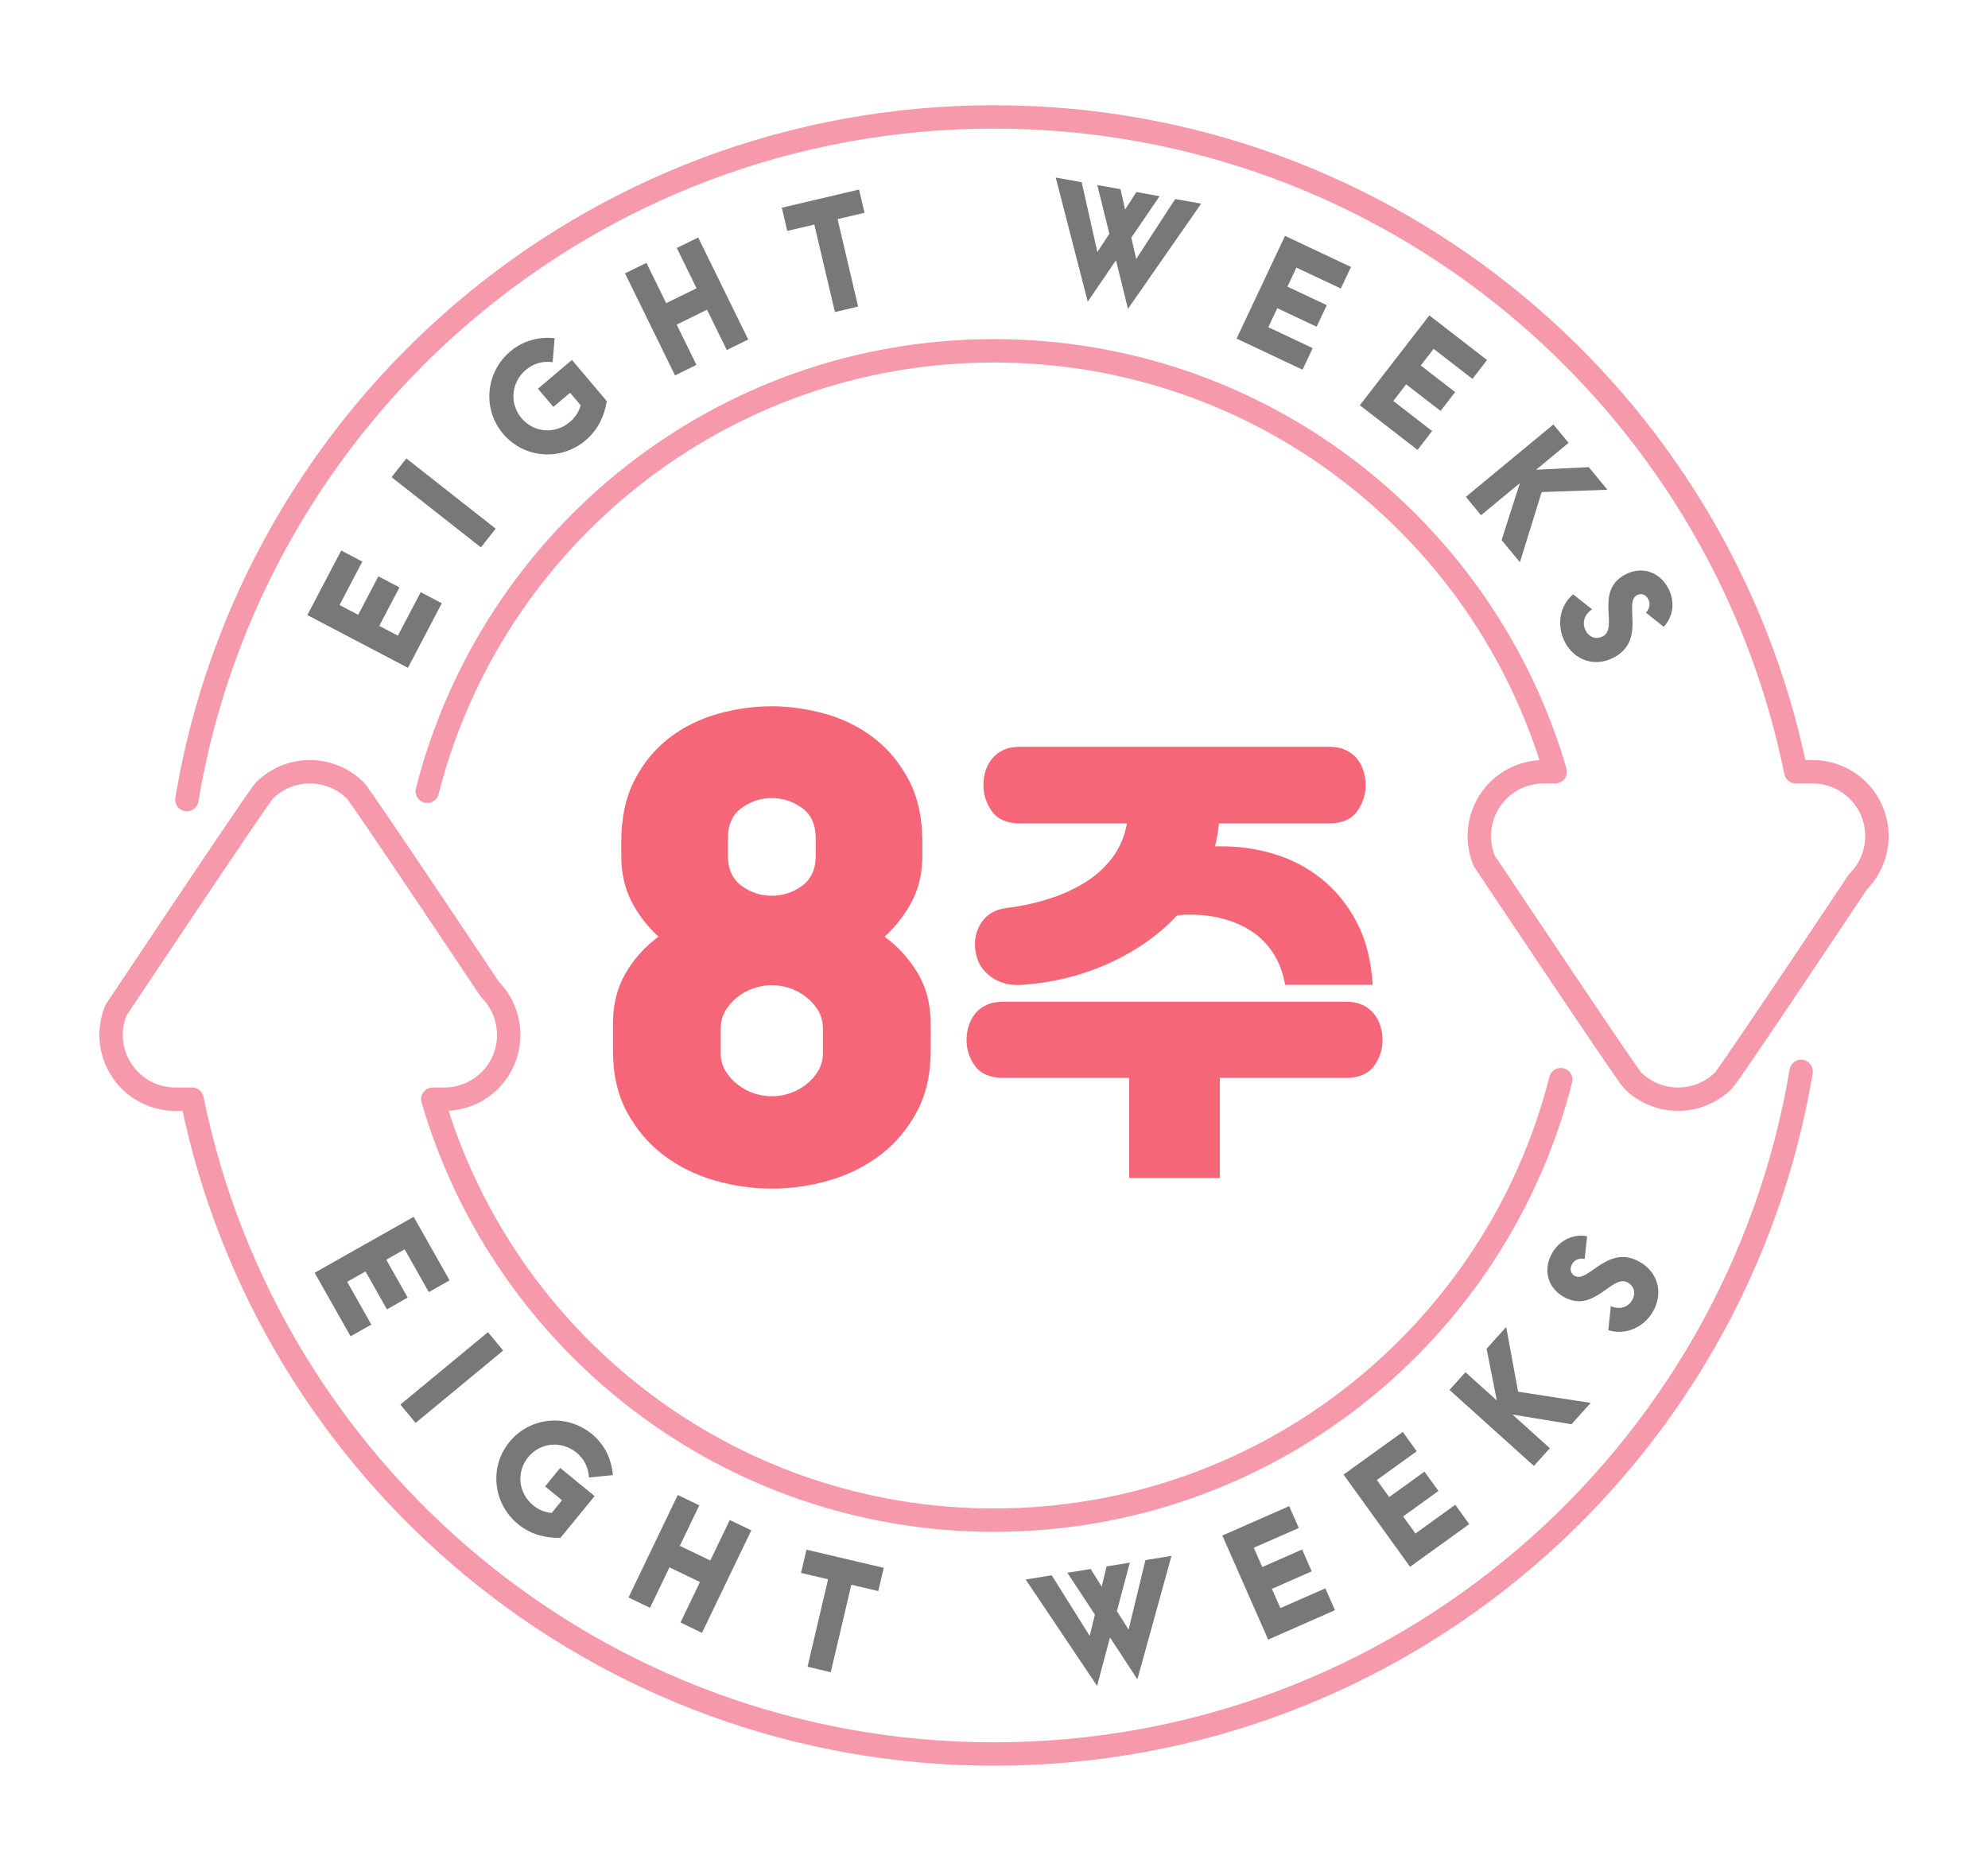
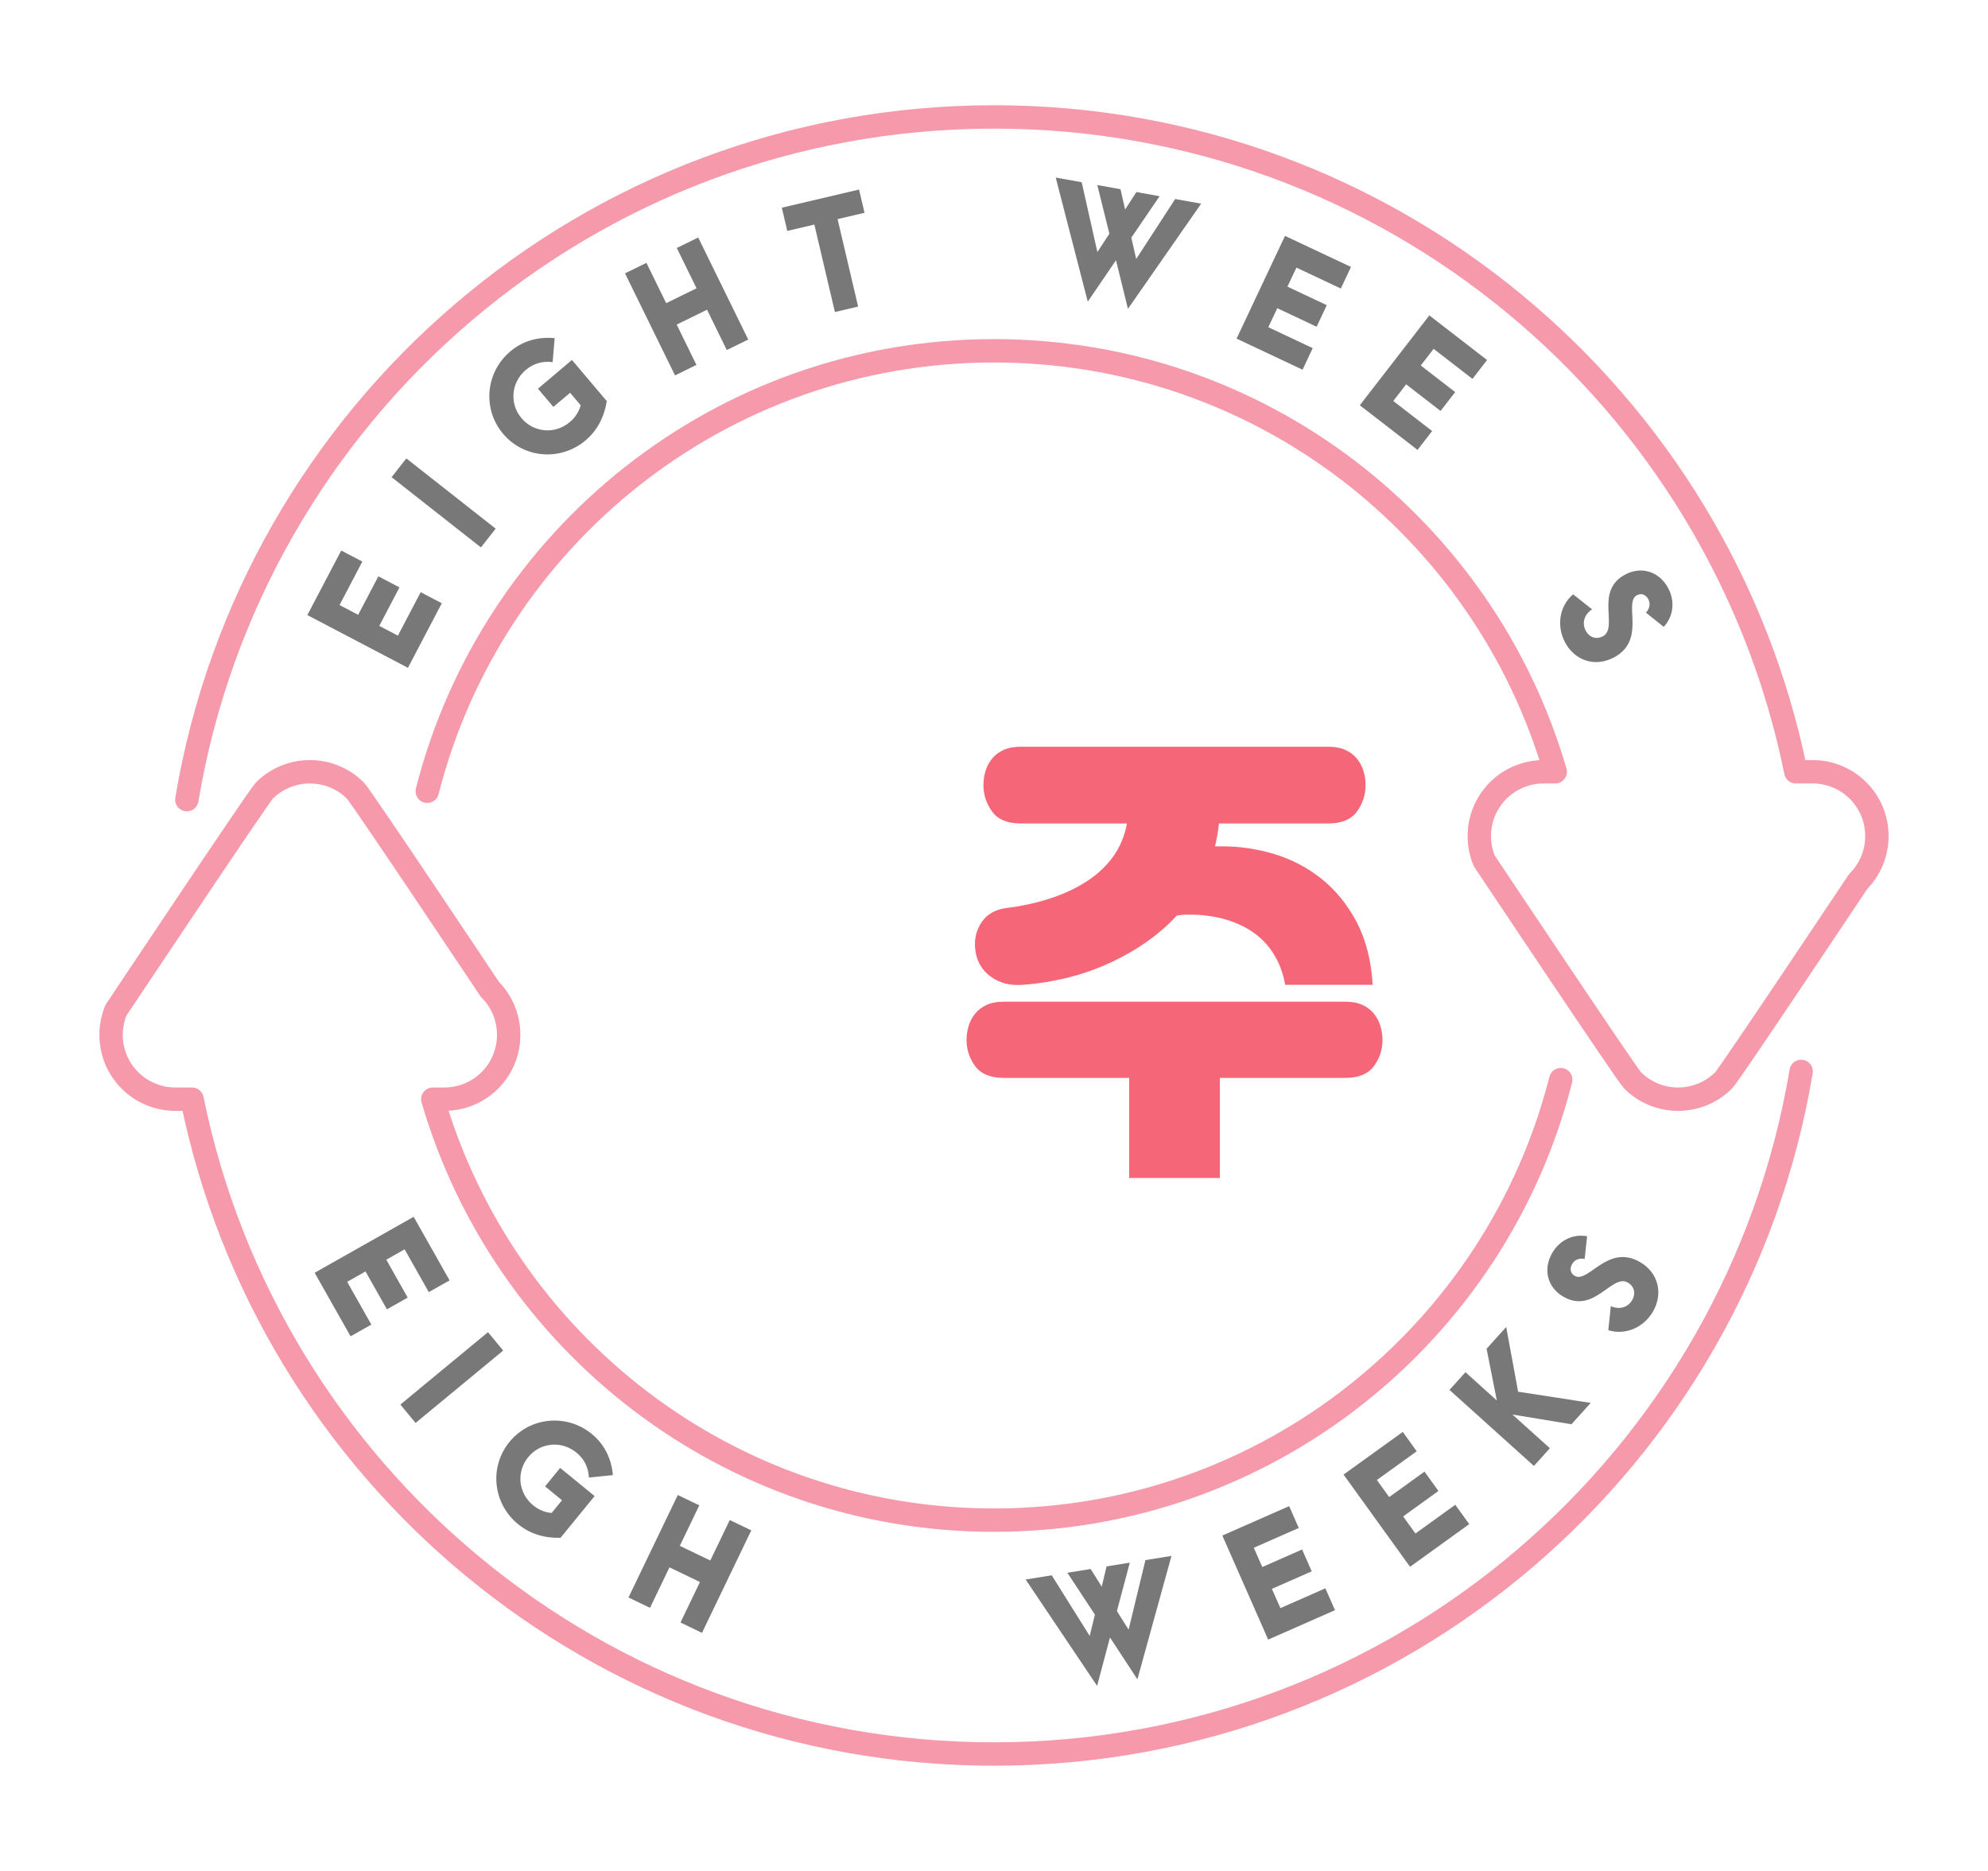
<svg xmlns="http://www.w3.org/2000/svg" version="1.1" id="레이어_1" x="0px" y="0px" width="170px" height="160px" viewBox="0 0 170 160" enable-background="new 0 0 170 160" xml:space="preserve">
  <g>
    <path fill="none" stroke="#F599AB" stroke-width="2" stroke-linecap="round" stroke-linejoin="round" stroke-miterlimit="10" d="   M15.978,68.382C21.514,35.254,50.3,10,85,10c33.862,0,62.079,24.054,68.568,56H155c0.736,0,1.449,0.144,2.109,0.419   c0.657,0.271,1.265,0.671,1.783,1.189c0.517,0.521,0.917,1.123,1.191,1.784c0.272,0.658,0.416,1.373,0.416,2.107   c0,0.725-0.142,1.443-0.416,2.107c-0.274,0.666-0.681,1.272-1.191,1.786c0,0-10.99,16.486-11.5,16.999   c-0.522,0.521-1.12,0.918-1.784,1.191C144.953,93.853,144.231,94,143.5,94c-0.735,0-1.449-0.144-2.108-0.416   s-1.265-0.674-1.784-1.191c-0.517-0.52-12.691-18.785-12.691-18.785c-0.272-0.658-0.416-1.373-0.416-2.107s0.144-1.449,0.416-2.107   c0.274-0.659,0.675-1.264,1.191-1.784c0.52-0.519,1.126-0.919,1.783-1.189C130.551,66.145,131.264,66,132,66h0.993   C126.938,45.203,107.752,30,85,30c-23.357,0-42.97,16.018-48.463,37.666 M133.464,92.33C127.973,113.98,108.359,130,85,130   c-22.752,0-41.932-15.204-47.988-36H38c0.736,0,1.449-0.144,2.109-0.419c0.657-0.271,1.265-0.671,1.783-1.189   c0.517-0.521,0.917-1.123,1.191-1.784c0.272-0.658,0.416-1.373,0.416-2.107c0-0.725-0.142-1.443-0.416-2.107   c-0.274-0.666-0.681-1.272-1.191-1.786c0,0-10.99-16.486-11.5-16.999c-0.522-0.521-1.12-0.918-1.784-1.191   C27.953,66.147,27.231,66,26.5,66c-0.735,0-1.449,0.144-2.108,0.416s-1.265,0.674-1.784,1.191   c-0.517,0.52-12.691,18.785-12.691,18.785C9.644,87.051,9.5,87.766,9.5,88.5s0.144,1.449,0.416,2.107   c0.274,0.659,0.675,1.264,1.191,1.784c0.52,0.519,1.126,0.919,1.783,1.189C13.551,93.855,14.264,94,15,94h1.423   C22.91,125.948,51.137,150,85,150c34.697,0,63.481-25.25,69.021-58.375" />
    <g>
-       <path fill="#F56678" d="M53.127,72c0-2.066,0.381-3.832,1.141-5.3c0.76-1.466,1.749-2.666,2.969-3.6    c1.219-0.933,2.596-1.616,4.133-2.05c1.535-0.434,3.079-0.65,4.631-0.65c1.52,0,3.047,0.217,4.584,0.65    c1.535,0.434,2.913,1.117,4.133,2.05c1.219,0.934,2.216,2.134,2.992,3.6c0.775,1.468,1.164,3.233,1.164,5.3v1.15    c0,1.5-0.302,2.817-0.902,3.95c-0.603,1.134-1.379,2.134-2.328,3c1.171,0.867,2.121,1.917,2.85,3.149    c0.729,1.234,1.093,2.668,1.093,4.301v2.3c0,2.033-0.403,3.792-1.212,5.274c-0.807,1.484-1.852,2.709-3.135,3.676    c-1.282,0.967-2.73,1.684-4.346,2.149c-1.615,0.467-3.246,0.7-4.893,0.7s-3.277-0.233-4.893-0.7    c-1.615-0.466-3.063-1.183-4.346-2.149c-1.283-0.967-2.328-2.191-3.135-3.676c-0.809-1.482-1.212-3.241-1.212-5.274v-2.3    c0-1.633,0.356-3.066,1.069-4.301c0.712-1.232,1.654-2.282,2.826-3.149c-0.951-0.866-1.719-1.866-2.305-3    c-0.586-1.133-0.879-2.45-0.879-3.95V72z M70.37,87.95c0-0.566-0.136-1.075-0.403-1.524c-0.27-0.45-0.618-0.842-1.045-1.176    c-0.428-0.332-0.896-0.582-1.402-0.75c-0.506-0.166-1.014-0.25-1.52-0.25c-0.507,0-1.014,0.084-1.52,0.25    c-0.508,0.168-0.975,0.418-1.402,0.75c-0.427,0.334-0.775,0.726-1.045,1.176c-0.27,0.449-0.403,0.958-0.403,1.524v2.101    c0,0.566,0.134,1.074,0.403,1.524s0.618,0.843,1.045,1.175c0.428,0.334,0.895,0.584,1.402,0.75c0.506,0.168,1.013,0.25,1.52,0.25    c0.506,0,1.014-0.082,1.52-0.25c0.507-0.166,0.975-0.416,1.402-0.75c0.427-0.332,0.775-0.725,1.045-1.175    c0.268-0.45,0.403-0.958,0.403-1.524V87.95z M69.752,71.65c0-1.133-0.388-1.982-1.163-2.55C67.813,68.534,66.95,68.25,66,68.25    s-1.813,0.284-2.589,0.851c-0.776,0.567-1.163,1.417-1.163,2.55v1.55c0,1.134,0.387,1.983,1.163,2.55    c0.776,0.567,1.639,0.851,2.589,0.851s1.813-0.283,2.589-0.851c0.775-0.566,1.163-1.416,1.163-2.55V71.65z" />
      <path fill="#F56678" d="M104.313,92.18v8.561h-7.752V92.18H85.846c-1.141,0-1.957-0.332-2.451-1    c-0.494-0.666-0.742-1.412-0.742-2.239c0-0.4,0.058-0.793,0.172-1.181c0.113-0.386,0.297-0.739,0.551-1.06    c0.253-0.32,0.582-0.573,0.988-0.76c0.404-0.187,0.898-0.28,1.482-0.28h29.184c0.582,0,1.076,0.094,1.482,0.28    c0.404,0.187,0.734,0.439,0.987,0.76s0.437,0.674,0.551,1.06c0.114,0.388,0.171,0.78,0.171,1.181c0,0.827-0.246,1.573-0.74,2.239    c-0.494,0.668-1.312,1-2.451,1H104.313z M104.236,70.42c-0.075,0.721-0.189,1.374-0.342,1.96h0.381    c1.57-0.026,3.115,0.188,4.636,0.641s2.888,1.167,4.104,2.14c1.215,0.974,2.216,2.207,3.002,3.7c0.784,1.493,1.24,3.28,1.367,5.36    h-7.486c-0.177-1.014-0.512-1.906-1.006-2.681c-0.494-0.772-1.115-1.406-1.863-1.899c-0.746-0.493-1.602-0.86-2.564-1.101    c-0.963-0.239-1.977-0.346-3.04-0.319c-0.127,0-0.253,0.006-0.38,0.02s-0.266,0.033-0.418,0.061    c-0.836,0.906-1.779,1.713-2.831,2.42c-1.052,0.706-2.147,1.307-3.287,1.8s-2.312,0.88-3.515,1.159    c-1.203,0.28-2.389,0.461-3.553,0.541c-1.064,0.08-1.971-0.153-2.717-0.7c-0.748-0.547-1.186-1.286-1.312-2.22    c-0.127-0.881,0.038-1.674,0.494-2.381c0.456-0.706,1.152-1.126,2.09-1.26c1.317-0.16,2.559-0.426,3.724-0.8    c1.165-0.373,2.211-0.854,3.135-1.44c0.925-0.586,1.691-1.293,2.299-2.119c0.609-0.827,1.014-1.787,1.217-2.881h-9.082    c-1.141,0-1.957-0.34-2.451-1.02s-0.74-1.434-0.74-2.26c0-0.4,0.057-0.793,0.17-1.181c0.114-0.386,0.298-0.739,0.551-1.06    c0.254-0.32,0.583-0.573,0.988-0.76s0.899-0.28,1.482-0.28h26.296c0.583,0,1.077,0.094,1.481,0.28    c0.406,0.187,0.734,0.439,0.988,0.76s0.438,0.674,0.551,1.06c0.115,0.388,0.172,0.78,0.172,1.181c0,0.826-0.248,1.58-0.741,2.26    c-0.494,0.68-1.312,1.02-2.451,1.02H104.236z" />
    </g>
    <g>
      <path fill="#787878" d="M26.283,52.6l2.896-5.521l1.805,0.946l-1.949,3.717l1.593,0.835l1.727-3.291l1.805,0.946l-1.727,3.292    l1.593,0.836l1.949-3.717l1.805,0.946l-2.896,5.522L26.283,52.6z" />
      <path fill="#787878" d="M33.486,40.807l1.261-1.604l7.639,6.007l-1.261,1.604L33.486,40.807z" />
      <path fill="#787878" d="M43.021,37.097c-1.782-2.109-1.511-5.248,0.617-7.046c1.045-0.883,2.365-1.275,3.792-1.13l-0.172,2.048    c-0.859-0.106-1.637,0.11-2.287,0.66c-1.266,1.069-1.427,2.888-0.373,4.135s2.875,1.391,4.13,0.329    c0.459-0.387,0.771-0.873,0.93-1.43l-0.907-1.073l-1.431,1.209l-1.317-1.559l2.907-2.458l2.977,3.521    c-0.216,1.345-0.798,2.498-1.807,3.351C47.943,39.461,44.804,39.207,43.021,37.097z" />
      <path fill="#787878" d="M53.447,23.376l1.831-0.897l1.689,3.447l2.597-1.272l-1.689-3.447l1.831-0.897l4.276,8.726l-1.832,0.898    l-1.689-3.447l-2.596,1.272l1.689,3.447l-1.831,0.897L53.447,23.376z" />
      <path fill="#787878" d="M69.637,19.205l-2.314,0.544l-0.467-1.987l6.604-1.552l0.467,1.987l-2.303,0.541l1.758,7.48l-1.986,0.467    L69.637,19.205z" />
      <path fill="#787878" d="M96.454,26.413l-1.021-4.158l-2.415,3.541l-2.74-10.611l2.221,0.399l1.342,5.971l1.025-1.571l-1.033-4.16    l1.984,0.356l0.395,1.741l0.964-1.497l1.984,0.356l-2.416,3.541l0.415,1.83l3.336-5.131l2.22,0.398L96.454,26.413z" />
      <path fill="#787878" d="M109.885,20.172l5.642,2.658l-0.869,1.844l-3.797-1.789l-0.767,1.627l3.363,1.585l-0.869,1.844    l-3.363-1.585l-0.767,1.627l3.797,1.789l-0.869,1.844l-5.642-2.658L109.885,20.172z" />
      <path fill="#787878" d="M122.228,26.972l4.935,3.816l-1.247,1.614l-3.322-2.569l-1.101,1.423l2.942,2.275l-1.248,1.613    l-2.942-2.275l-1.101,1.423l3.321,2.569l-1.247,1.614l-4.936-3.817L122.228,26.972z" />
-       <path fill="#787878" d="M128.406,46.188l1.562-4.871l-3.319,2.744l-1.3-1.571l7.489-6.192l1.3,1.572l-2.783,2.301l4.504-0.221    l1.598,1.933l-5.626,0.199l-1.856,6.003L128.406,46.188z" />
      <path fill="#787878" d="M134.522,50.826l1.622,1.283c-0.676,0.443-0.881,1.172-0.551,1.811c0.303,0.588,0.896,0.795,1.462,0.502    c1.407-0.727-0.771-3.898,1.96-5.309c1.396-0.721,2.918-0.21,3.656,1.22c0.584,1.13,0.418,2.405-0.403,3.274l-1.519-1.215    c0.307-0.32,0.408-0.752,0.21-1.135c-0.215-0.416-0.608-0.551-0.971-0.363c-1.206,0.622,0.851,3.87-2.019,5.352    c-1.59,0.821-3.331,0.248-4.157-1.352C133.086,53.486,133.365,51.803,134.522,50.826z" />
    </g>
    <g>
      <path fill="#787878" d="M35.374,104.059l3.071,5.436l-1.777,1.004l-2.067-3.658l-1.568,0.886l1.831,3.24l-1.777,1.004l-1.831-3.24    l-1.568,0.886l2.067,3.658l-1.777,1.004l-3.071-5.436L35.374,104.059z" />
      <path fill="#787878" d="M41.729,113.924l1.299,1.572l-7.49,6.192l-1.3-1.572L41.729,113.924z" />
      <path fill="#787878" d="M43.566,123.309c1.749-2.138,4.882-2.443,7.038-0.681c1.06,0.866,1.686,2.092,1.804,3.521l-2.044,0.205    c-0.053-0.864-0.406-1.589-1.066-2.128c-1.282-1.049-3.1-0.875-4.133,0.389s-0.843,3.079,0.431,4.12    c0.464,0.38,0.998,0.599,1.575,0.652l0.889-1.087l-1.449-1.186l1.291-1.58l2.946,2.408l-2.918,3.568    c-1.361,0.035-2.601-0.327-3.623-1.163C42.141,128.578,41.818,125.445,43.566,123.309z" />
      <path fill="#787878" d="M57.959,127.85l1.839,0.885l-1.665,3.463l2.607,1.254l1.665-3.463l1.839,0.885l-4.215,8.764l-1.839-0.885    l1.665-3.462l-2.607-1.254l-1.664,3.462l-1.84-0.885L57.959,127.85z" />
-       <path fill="#787878" d="M70.812,135.057l-2.313-0.544l0.467-1.987l6.604,1.552l-0.467,1.987l-2.303-0.541l-1.758,7.48    l-1.987-0.467L70.812,135.057z" />
      <path fill="#787878" d="M97.262,143.613l-2.344-3.581l-1.102,4.142l-6.107-9.096l2.227-0.361l3.248,5.184l0.445-1.822    l-2.355-3.579l1.989-0.323l0.95,1.512l0.412-1.732l1.988-0.323l-1.102,4.142l0.999,1.588l1.44-5.946l2.227-0.361L97.262,143.613z" />
      <path fill="#787878" d="M104.527,131.317l5.713-2.516l0.822,1.868l-3.846,1.692l0.726,1.648l3.405-1.499l0.822,1.867l-3.405,1.499    l0.726,1.648l3.846-1.693l0.822,1.868l-5.713,2.516L104.527,131.317z" />
      <path fill="#787878" d="M114.892,126.104l5.062-3.649l1.193,1.655l-3.406,2.457l1.053,1.46l3.018-2.177l1.193,1.655l-3.018,2.177    l1.053,1.46l3.406-2.457l1.193,1.655l-5.062,3.649L114.892,126.104z" />
      <path fill="#787878" d="M134.38,121.8l-5.045-0.832l3.199,2.882l-1.364,1.515l-7.219-6.501l1.365-1.516l2.682,2.416l-0.876-4.421    l1.677-1.862l1.02,5.534l6.207,0.958L134.38,121.8z" />
      <path fill="#787878" d="M137.532,113.755l0.212-2.058c0.737,0.332,1.461,0.114,1.824-0.508c0.332-0.57,0.188-1.183-0.361-1.503    c-1.37-0.798-2.877,2.743-5.533,1.196c-1.358-0.791-1.744-2.35-0.934-3.739c0.641-1.101,1.805-1.645,2.979-1.419l-0.21,1.935    c-0.436-0.087-0.854,0.059-1.07,0.432c-0.236,0.405-0.139,0.81,0.215,1.015c1.172,0.683,2.81-2.796,5.601-1.171    c1.546,0.9,1.997,2.678,1.091,4.234C140.549,113.539,138.978,114.208,137.532,113.755z" />
    </g>
  </g>
</svg>